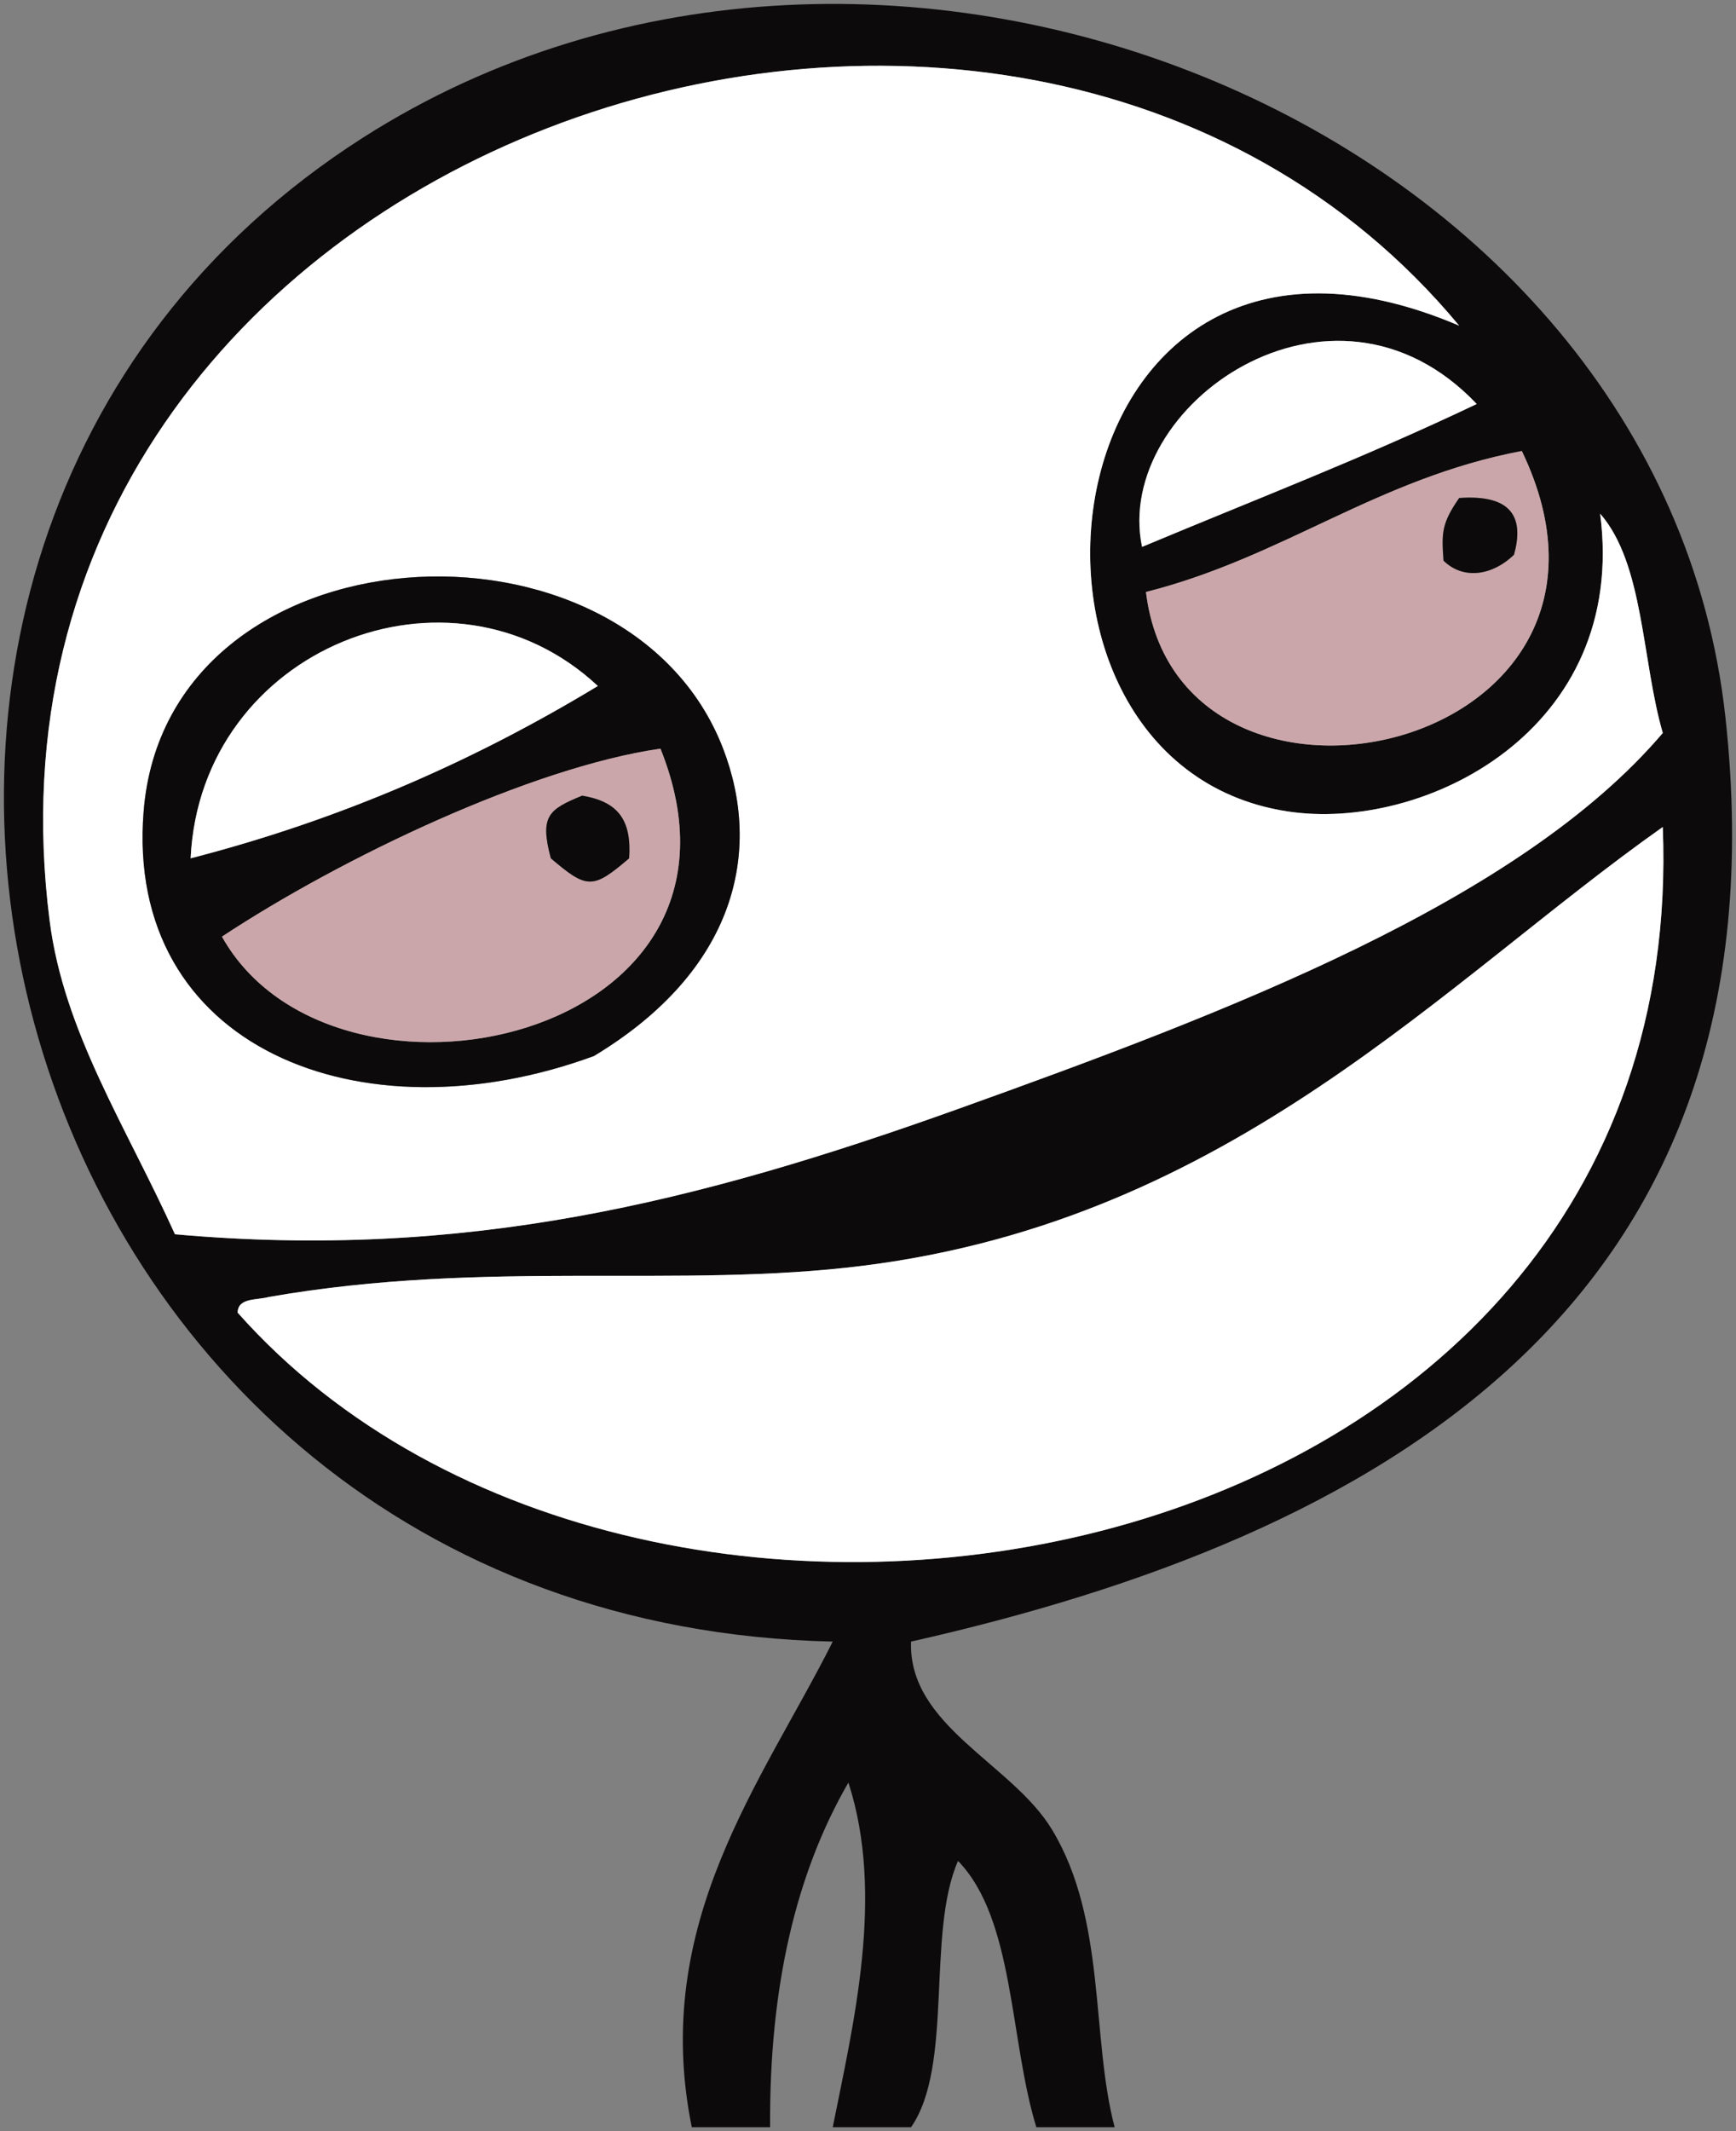
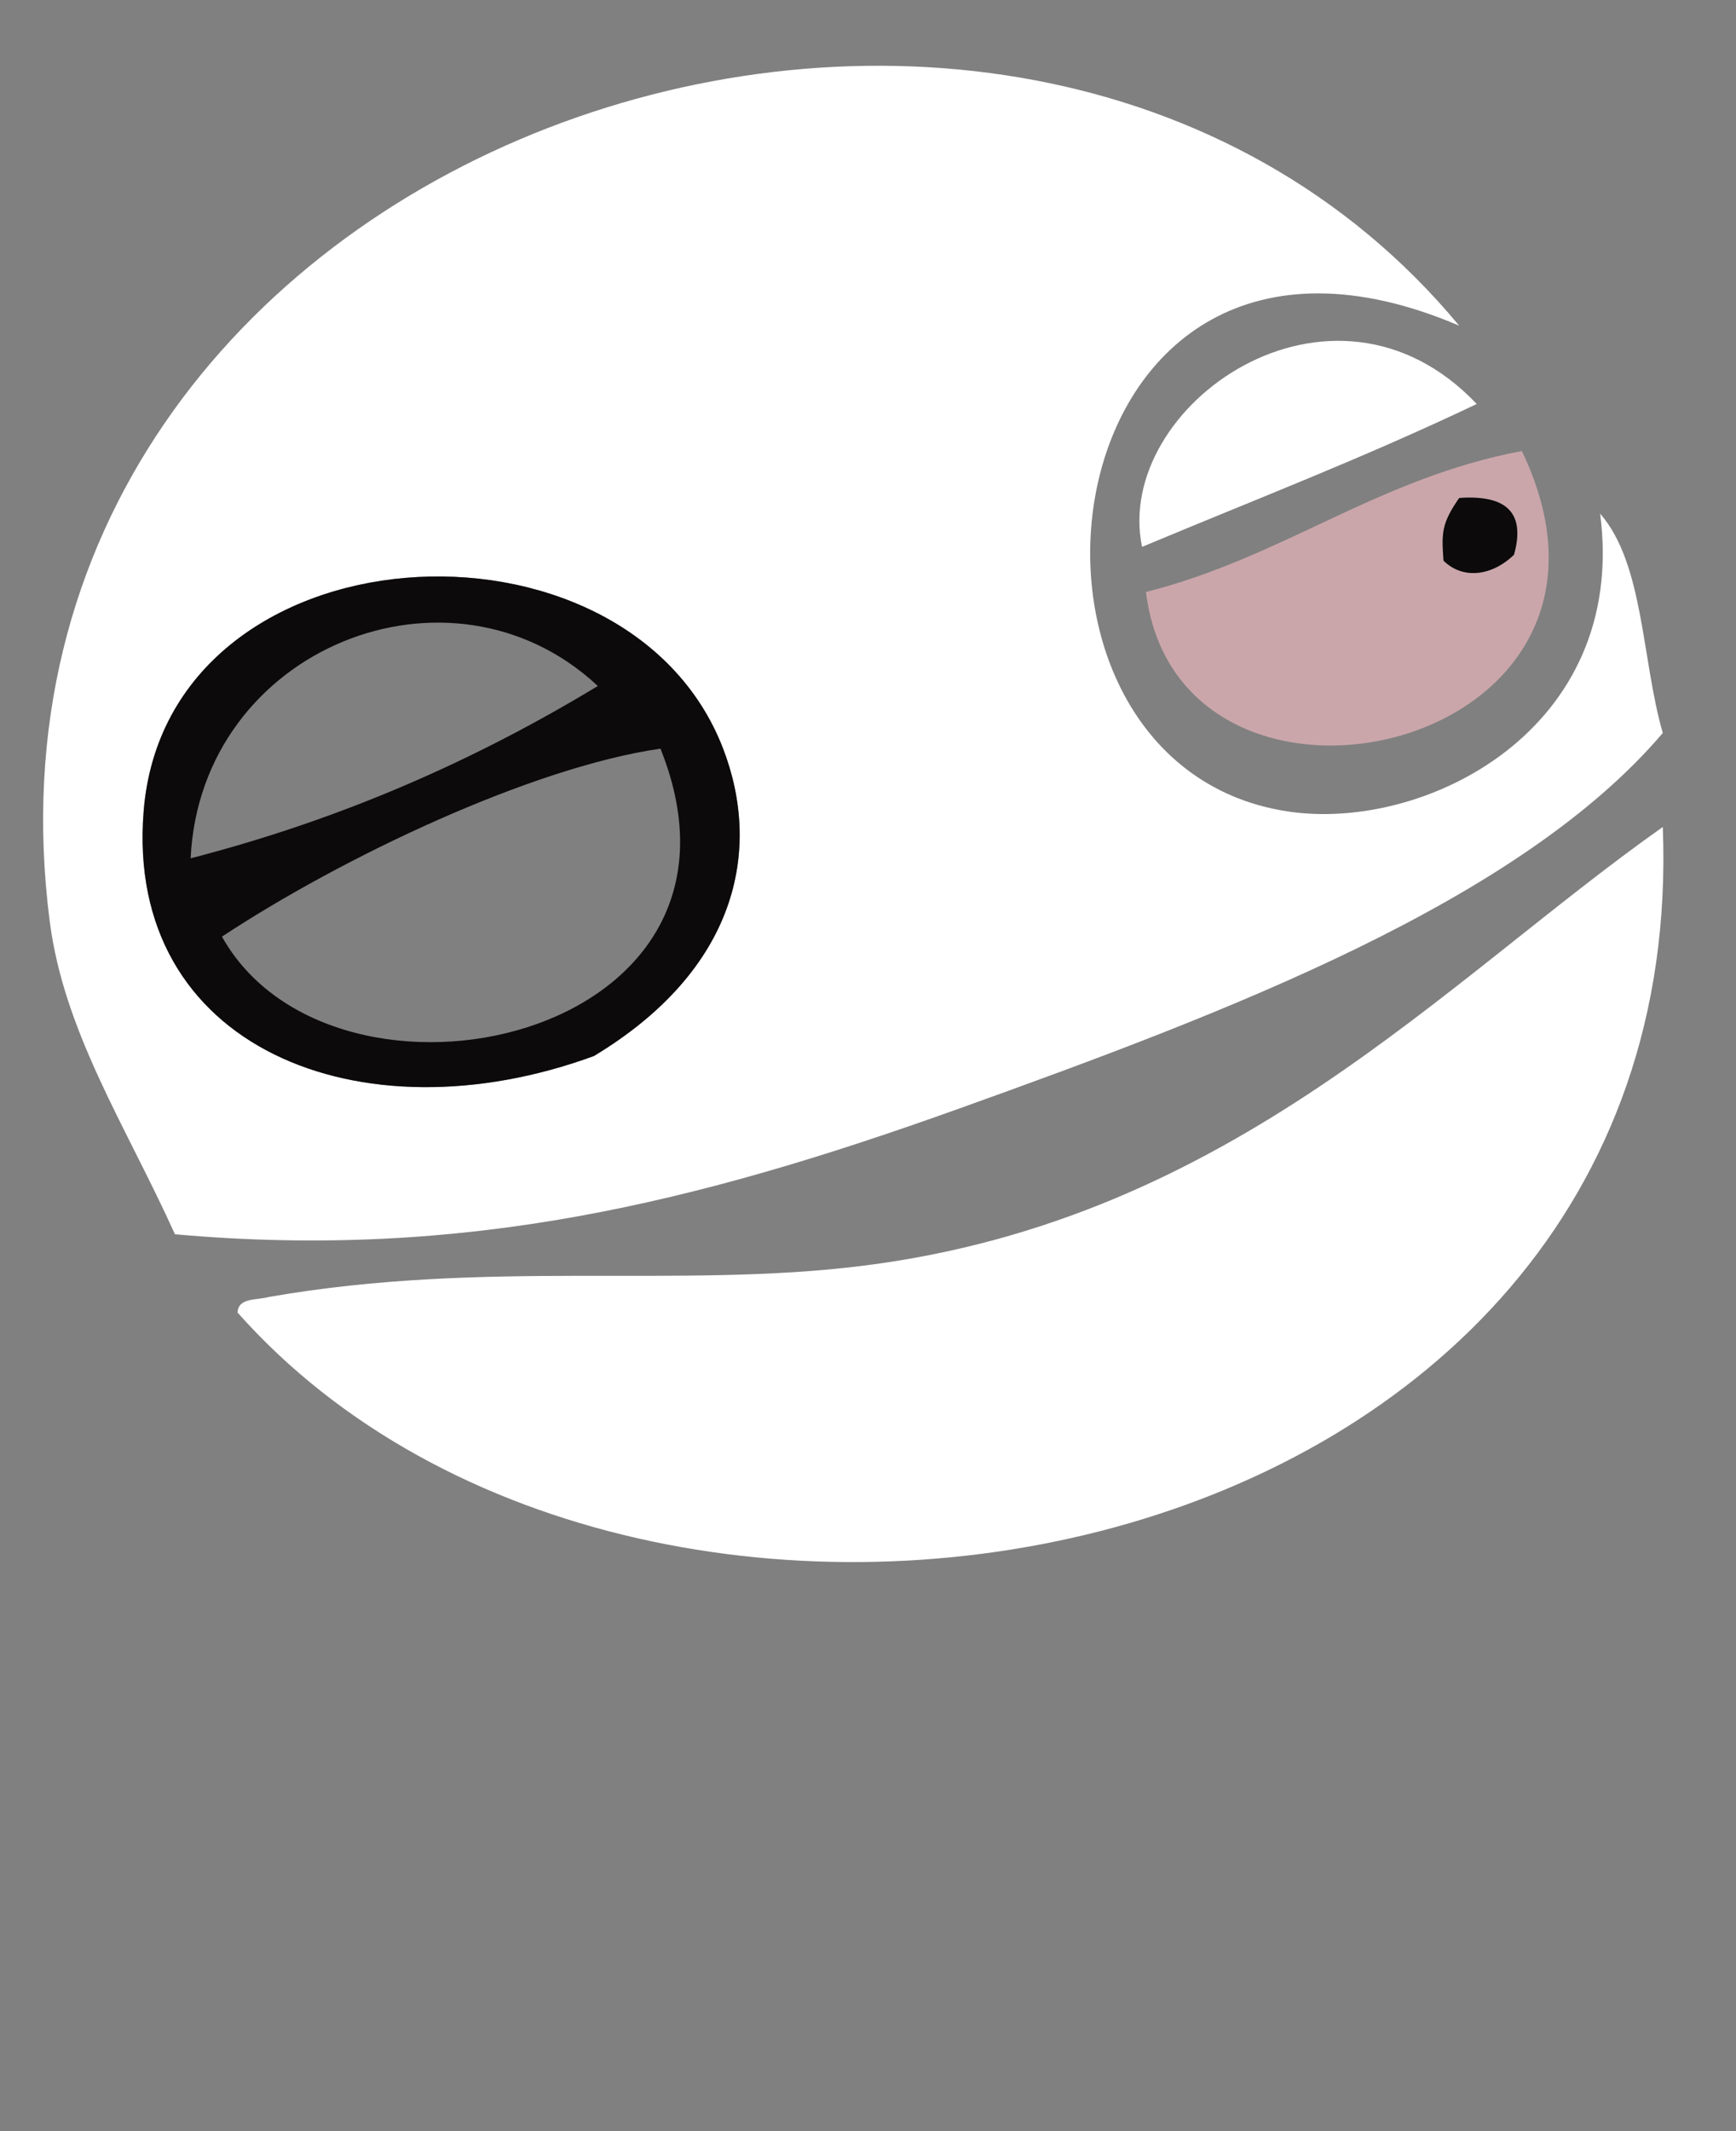
<svg xmlns="http://www.w3.org/2000/svg" version="1.1" id="Layer_1" x="0px" y="0px" width="443.386px" height="544.159px" viewBox="0 0 443.386 544.159" enable-background="new 0 0 443.386 544.159" xml:space="preserve">
  <rect x="0" y="0" width="443.386" height="544.159" fill="#808080" stroke="none" />
  <g id="XMLID_2_">
    <g>
-       <path fill="#0C0A0A" d="M440.687,183.159c16.56,151.44-90.48,209.52-208,236c-0.76,21.56,25.8,31.12,36,48    c13.96,23.08,9.92,52.96,16,76c-6.68,0-13.32,0-20,0c-6.88-22.44-5.56-53.12-20-68c-8.12,18.52-1.08,52.28-12,68    c-6.68,0-13.32,0-20,0c5.2-26.12,13.36-59.2,4-88c-13.2,22.8-20.24,51.76-20,88c-6.68,0-13.32,0-20,0    c-10.6-52.2,18.08-88.28,36-124c-214.84-4.8-286.12-277.92-120-384C225.446-49.601,424.206,32.239,440.687,183.159z     M60.687,335.159c104.72,118,371.56,69.44,364-124c-56.12,39.6-110.12,100.12-204,112c-47.52,6-96.16-1.72-152,8    C65.566,332.039,60.807,331.279,60.687,335.159z M424.687,187.159c-5.4-18.6-4.8-43.2-16-56c7.2,55.28-44.96,81.44-80,76    c-80.96-12.56-62.52-169.48,44-124c-115.08-138.6-385.4-46.76-360,152c3.64,28.4,19.52,52.4,32,80c74.12,6.6,133.36-8.12,200-32    C313.767,258.399,388.087,230.159,424.687,187.159z M292.687,151.159c8.4,68.68,133.04,41.08,96-36    C351.687,122.159,327.807,142.279,292.687,151.159z M377.167,103.159c-36.961-39-92.961,0.48-85.48,36.48    C322.687,126.679,347.687,117.159,377.167,103.159z" />
      <path fill="#FFFFFF" d="M424.687,211.159c7.56,193.44-259.28,242-364,124c0.12-3.88,4.88-3.12,8-4c55.84-9.72,104.48-2,152-8    C314.566,311.279,368.566,250.759,424.687,211.159z" />
      <path fill="#FFFFFF" d="M408.687,131.159c11.2,12.8,10.6,37.4,16,56c-36.6,43-110.92,71.24-180,96    c-66.64,23.88-125.88,38.6-200,32c-12.48-27.6-28.36-51.6-32-80c-25.4-198.76,244.92-290.6,360-152    c-106.52-45.48-124.96,111.44-44,124C363.727,212.599,415.887,186.439,408.687,131.159z M151.687,269.639    c36.52-22,43-52.48,33-78.48c-24.68-64.12-142.12-57.52-148,16C31.847,267.439,92.046,291.52,151.687,269.639z" />
      <path fill="#CAA6AA" d="M388.687,115.159c37.04,77.08-87.6,104.68-96,36C327.807,142.279,351.687,122.159,388.687,115.159z     M386.687,141.639c2.48-8.96,0-15.48-14-14.48c-4.48,6.48-4.52,8.84-4,16C373.927,148.279,381.446,146.759,386.687,141.639z" />
      <path fill="#0C0A0A" d="M372.687,127.159c14-1,16.48,5.52,14,14.48c-5.24,5.12-12.76,6.64-18,1.52    C368.167,135.999,368.206,133.639,372.687,127.159z" />
      <path fill="#FFFFFF" d="M291.687,139.639c-7.48-36,48.52-75.48,85.48-36.48C347.687,117.159,322.687,126.679,291.687,139.639z" />
      <path fill="#0C0A0A" d="M184.687,191.159c10,26,3.52,56.48-33,78.48c-59.64,21.88-119.84-2.2-115-62.48    C42.566,133.639,160.006,127.039,184.687,191.159z M56.687,239.159c28.52,50.88,142.04,26.84,112-48    C135.727,195.919,87.367,218.919,56.687,239.159z M152.687,175.159c-37.64-35.16-101.44-9.64-104,44    C87.927,209.039,121.966,193.759,152.687,175.159z" />
-       <path fill="#CAA6AA" d="M168.687,191.159c30.04,74.84-83.48,98.88-112,48C87.367,218.919,135.727,195.919,168.687,191.159z     M160.687,219.159c0.68-10-3-14.48-12-16c-8.48,3.52-10.92,5.08-8,16C149.966,227.079,151.407,227.079,160.687,219.159z" />
-       <path fill="#0C0A0A" d="M148.687,203.159c9,1.52,12.68,6,12,16c-9.28,7.92-10.72,7.92-20,0    C137.767,208.239,140.207,206.679,148.687,203.159z" />
-       <path fill="#FFFFFF" d="M48.687,219.159c2.56-53.64,66.36-79.16,104-44C121.966,193.759,87.927,209.039,48.687,219.159z" />
    </g>
    <g>
	</g>
  </g>
</svg>